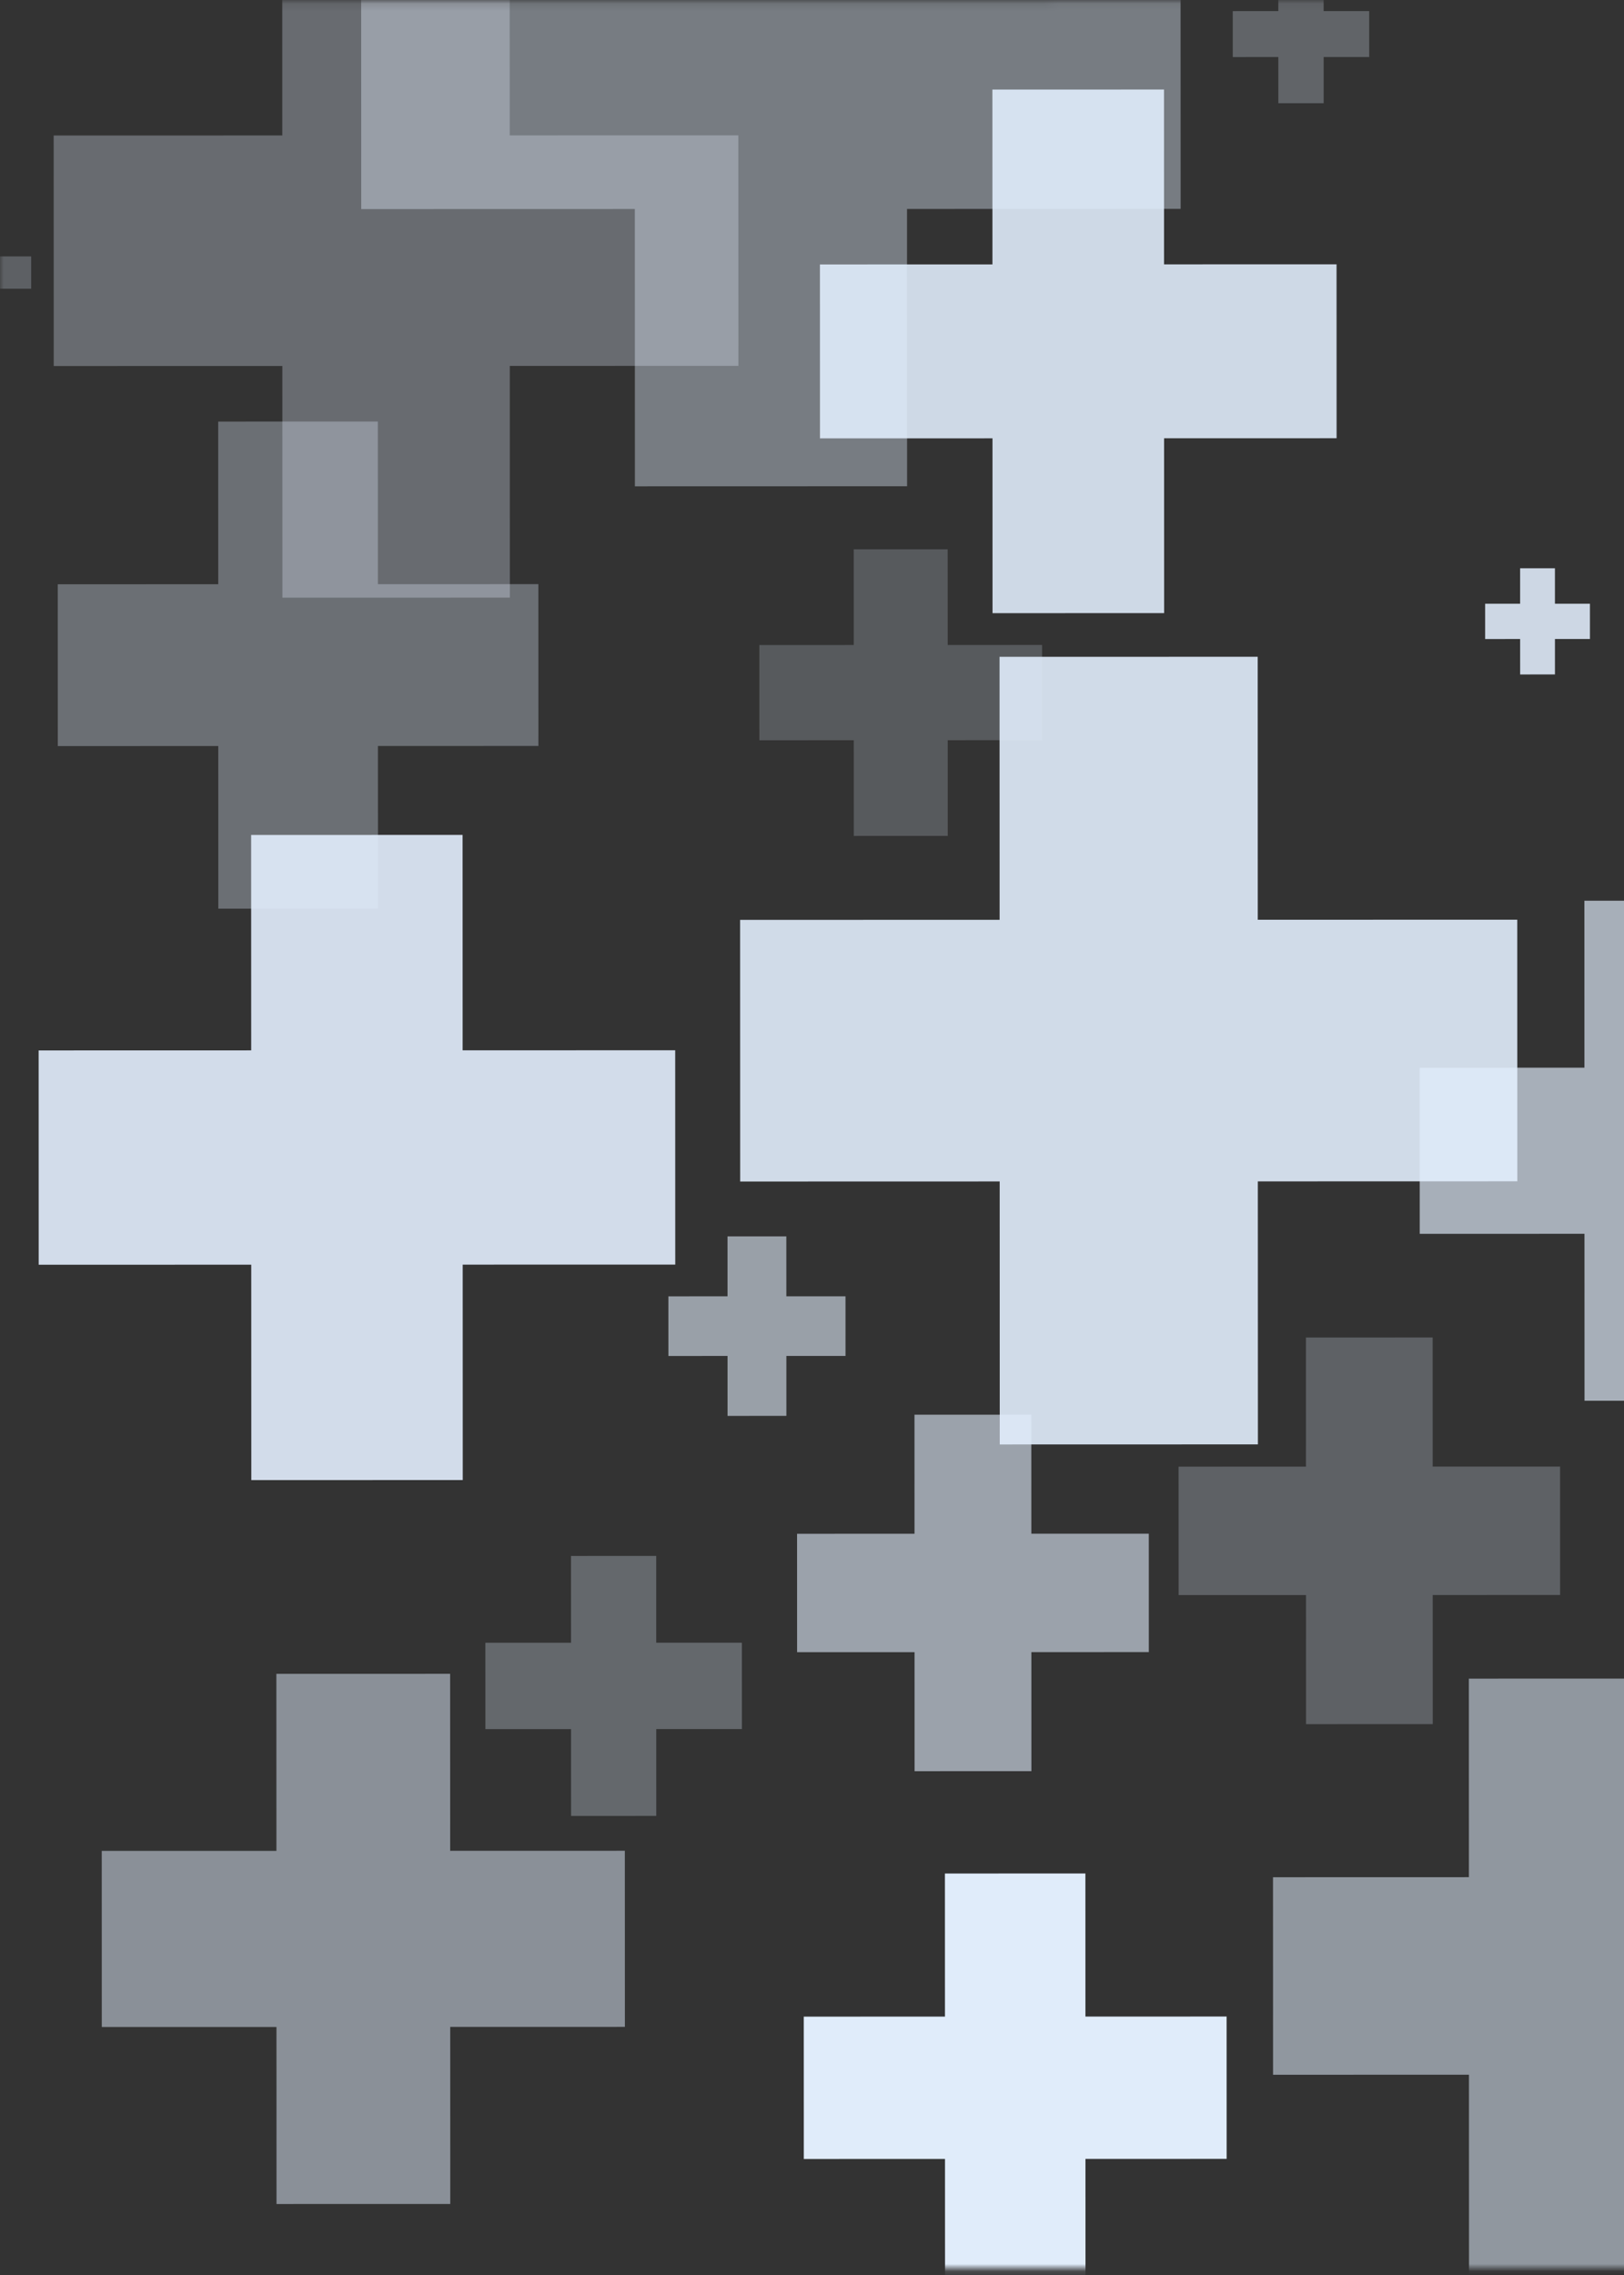
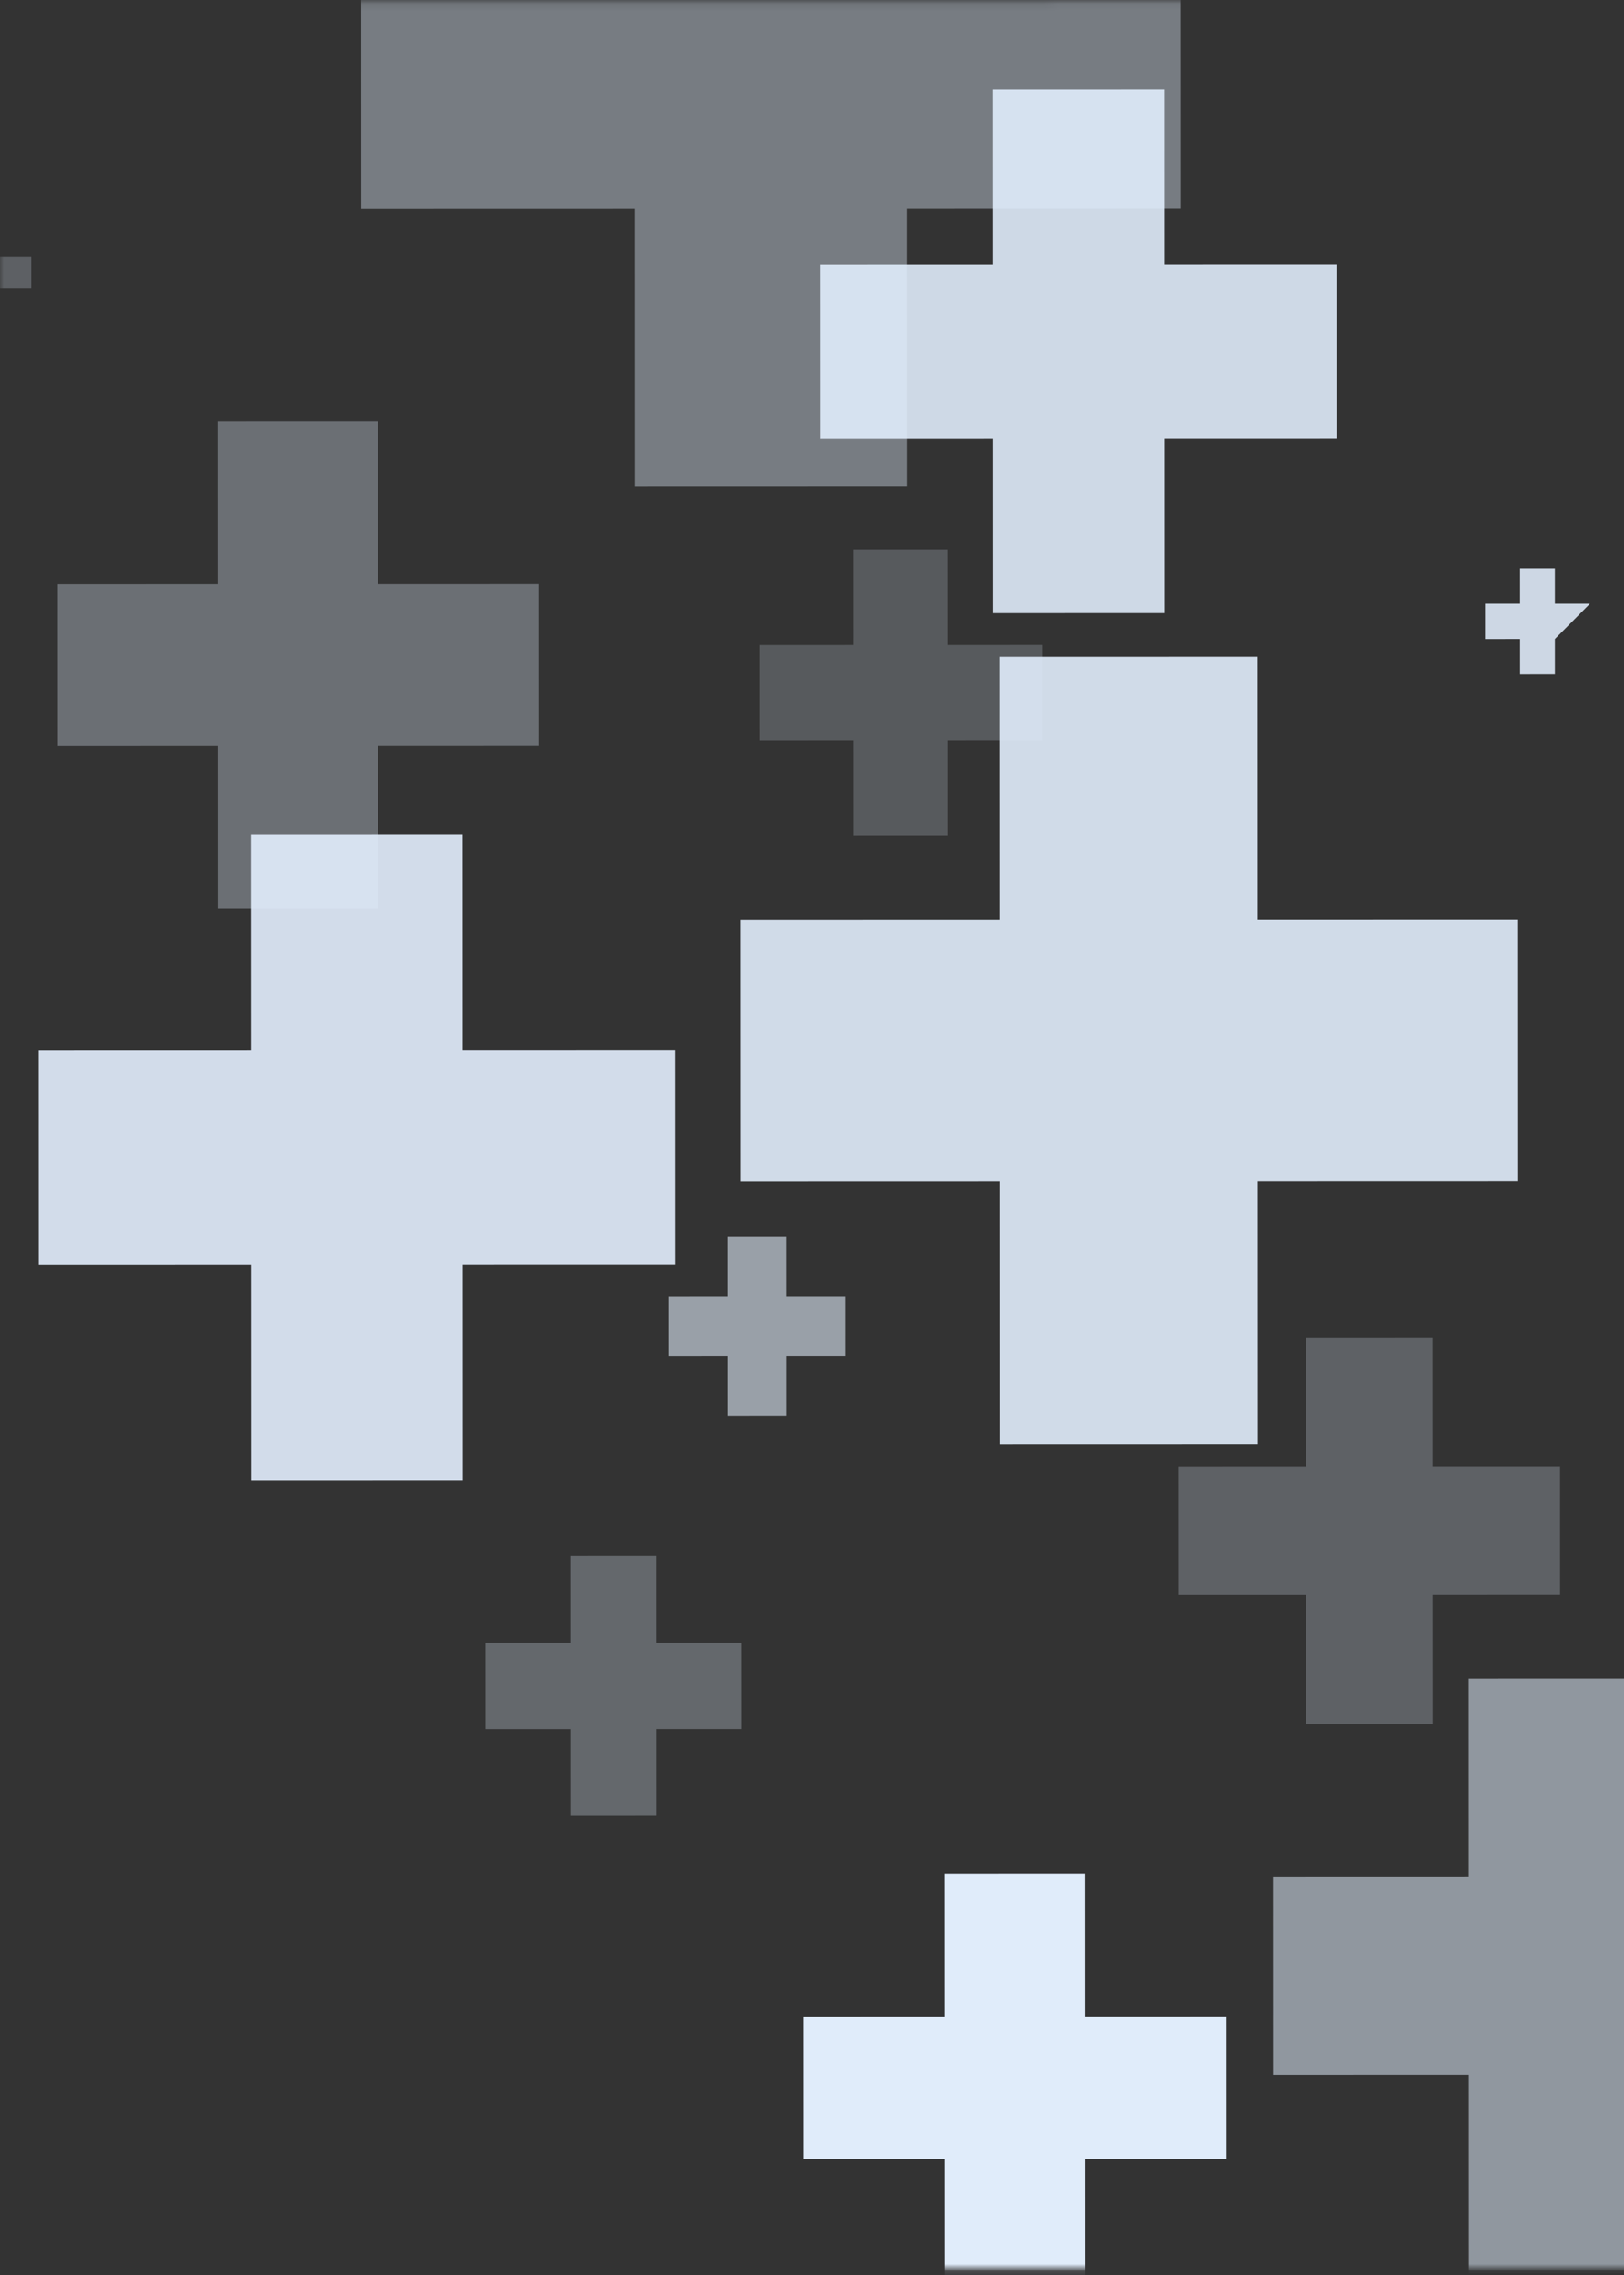
<svg xmlns="http://www.w3.org/2000/svg" width="220" height="308" viewBox="0 0 220 308" fill="none">
  <rect x="0" y="0" width="220" height="308" fill="#333333" stroke="none" />
  <mask id="mask0_551_1877" style="mask-type:luminance" maskUnits="userSpaceOnUse" x="0" y="0" width="531" height="308">
    <path d="M0.08 307.141L530.518 307.004L530.439 4.88165e-05L0.001 0.136L0.08 307.141Z" fill="white" />
  </mask>
  <g mask="url(#mask0_551_1877)">
    <path opacity="0.58" d="M106.531 191.689L106.529 183.574L114.541 183.572L114.539 175.499L106.527 175.501L106.524 167.387L98.554 167.389L98.556 175.503L90.545 175.505L90.547 183.578L98.558 183.576L98.56 191.691L106.531 191.689Z" fill="#E3EFFE" />
    <path opacity="0.88" d="M157.704 83.007L157.697 59.338L181.066 59.332L181.06 35.785L157.691 35.791L157.685 12.122L134.438 12.128L134.444 35.797L111.075 35.803L111.081 59.35L134.45 59.344L134.456 83.013L157.704 83.007Z" fill="#E3EFFE" />
    <path opacity="0.25" d="M194.092 233.417L194.087 215.939L211.343 215.935L211.339 198.549L194.083 198.553L194.078 181.076L176.913 181.081L176.917 198.557L159.662 198.562L159.667 215.948L176.922 215.944L176.926 233.421L194.092 233.417Z" fill="#E3EFFE" />
    <path opacity="0.98" d="M147.05 311.656L147.045 292.284L166.171 292.279L166.166 273.007L147.04 273.012L147.035 253.64L128.006 253.644L128.011 273.017L108.885 273.022L108.89 292.293L128.016 292.289L128.021 311.661L147.05 311.656Z" fill="#E3EFFE" />
-     <path opacity="0.5" d="M60.997 298.382L60.991 274.416L84.652 274.41L84.646 250.568L60.985 250.574L60.978 226.608L37.439 226.614L37.446 250.58L13.783 250.586L13.789 274.428L37.452 274.422L37.458 298.388L60.997 298.382Z" fill="#E3EFFE" />
    <path opacity="0.21" d="M128.388 113.167L128.385 100.212L141.174 100.209L141.171 87.321L128.382 87.325L128.378 74.37L115.654 74.373L115.658 87.328L102.867 87.331L102.87 100.219L115.661 100.216L115.664 113.171L128.388 113.167Z" fill="#E3EFFE" />
    <path opacity="0.24" d="M-0.117 43.487L-0.118 39.09L4.223 39.089L4.222 34.713L-0.119 34.714L-0.12 30.317L-4.44 30.318L-4.439 34.715L-8.781 34.716L-8.78 39.092L-4.438 39.091L-4.437 43.488L-0.117 43.487Z" fill="#E3EFFE" />
    <path opacity="0.9" d="M62.688 200.376L62.681 171.211L91.475 171.204L91.468 142.19L62.673 142.197L62.666 113.033L34.021 113.04L34.029 142.205L5.235 142.212L5.242 171.226L34.036 171.219L34.044 200.383L62.688 200.376Z" fill="#E3EFFE" />
-     <path opacity="0.26" d="M179.313 13.972L179.311 7.721L185.483 7.719L185.481 1.5L179.31 1.502L179.308 -4.749L173.168 -4.747L173.17 1.503L166.998 1.505L167 7.724L173.171 7.722L173.173 13.973L179.313 13.972Z" fill="#E3EFFE" />
    <path opacity="0.39" d="M122.882 65.829L122.872 28.288L159.938 28.278L159.928 -9.069L122.863 -9.059L122.853 -46.601L85.98 -46.592L85.99 -9.05L48.925 -9.04L48.934 28.306L86 28.297L86.009 65.839L122.882 65.829Z" fill="#E3EFFE" />
-     <path opacity="0.59" d="M139.723 239.788L139.719 223.672L155.629 223.668L155.625 207.637L139.715 207.641L139.71 191.525L123.883 191.529L123.887 207.645L107.976 207.649L107.98 223.68L123.891 223.676L123.895 239.792L139.723 239.788Z" fill="#E3EFFE" />
-     <path opacity="0.87" d="M210.646 91.311L210.645 86.511L215.385 86.51L215.384 81.733L210.644 81.734L210.643 76.933L205.928 76.934L205.929 81.736L201.189 81.737L201.19 86.514L205.93 86.512L205.931 91.312L210.646 91.311Z" fill="#E3EFFE" />
+     <path opacity="0.87" d="M210.646 91.311L210.645 86.511L215.384 81.733L210.644 81.734L210.643 76.933L205.928 76.934L205.929 81.736L201.189 81.737L201.19 86.514L205.93 86.512L205.931 91.312L210.646 91.311Z" fill="#E3EFFE" />
    <path opacity="0.32" d="M51.203 123.015L51.197 100.995L72.938 100.99L72.932 79.084L51.191 79.089L51.186 57.069L29.558 57.075L29.564 79.095L7.823 79.1L7.829 101.006L29.569 101.001L29.575 123.021L51.203 123.015Z" fill="#E3EFFE" />
-     <path opacity="0.3" d="M69.069 80.908L69.06 49.539L100.031 49.531L100.023 18.325L69.052 18.332L69.044 -13.036L38.234 -13.028L38.242 18.34L7.271 18.348L7.279 49.555L38.25 49.547L38.258 80.916L69.069 80.908Z" fill="#E3EFFE" />
-     <path opacity="0.66" d="M236.855 189.636L236.849 167.031L259.166 167.026L259.16 144.538L236.843 144.543L236.837 121.938L214.635 121.944L214.64 144.549L192.322 144.555L192.328 167.043L214.646 167.037L214.652 189.641L236.855 189.636Z" fill="#E3EFFE" />
    <path opacity="0.28" d="M88.904 245.845L88.901 234.092L100.505 234.089L100.502 222.398L88.898 222.401L88.895 210.649L77.353 210.652L77.356 222.404L65.753 222.407L65.756 234.098L77.359 234.095L77.362 245.848L88.904 245.845Z" fill="#E3EFFE" />
    <path opacity="0.53" d="M225.406 307.756L225.399 280.876L251.938 280.87L251.932 254.127L225.392 254.134L225.385 227.254L198.983 227.261L198.99 254.141L172.451 254.148L172.458 280.89L198.997 280.883L199.004 307.763L225.406 307.756Z" fill="#E3EFFE" />
    <path opacity="0.89" d="M170.406 195.548L170.396 159.942L205.549 159.933L205.54 124.512L170.387 124.521L170.378 88.915L135.406 88.924L135.415 124.53L100.261 124.539L100.27 159.96L135.424 159.951L135.434 195.557L170.406 195.548Z" fill="#E3EFFE" />
  </g>
</svg>